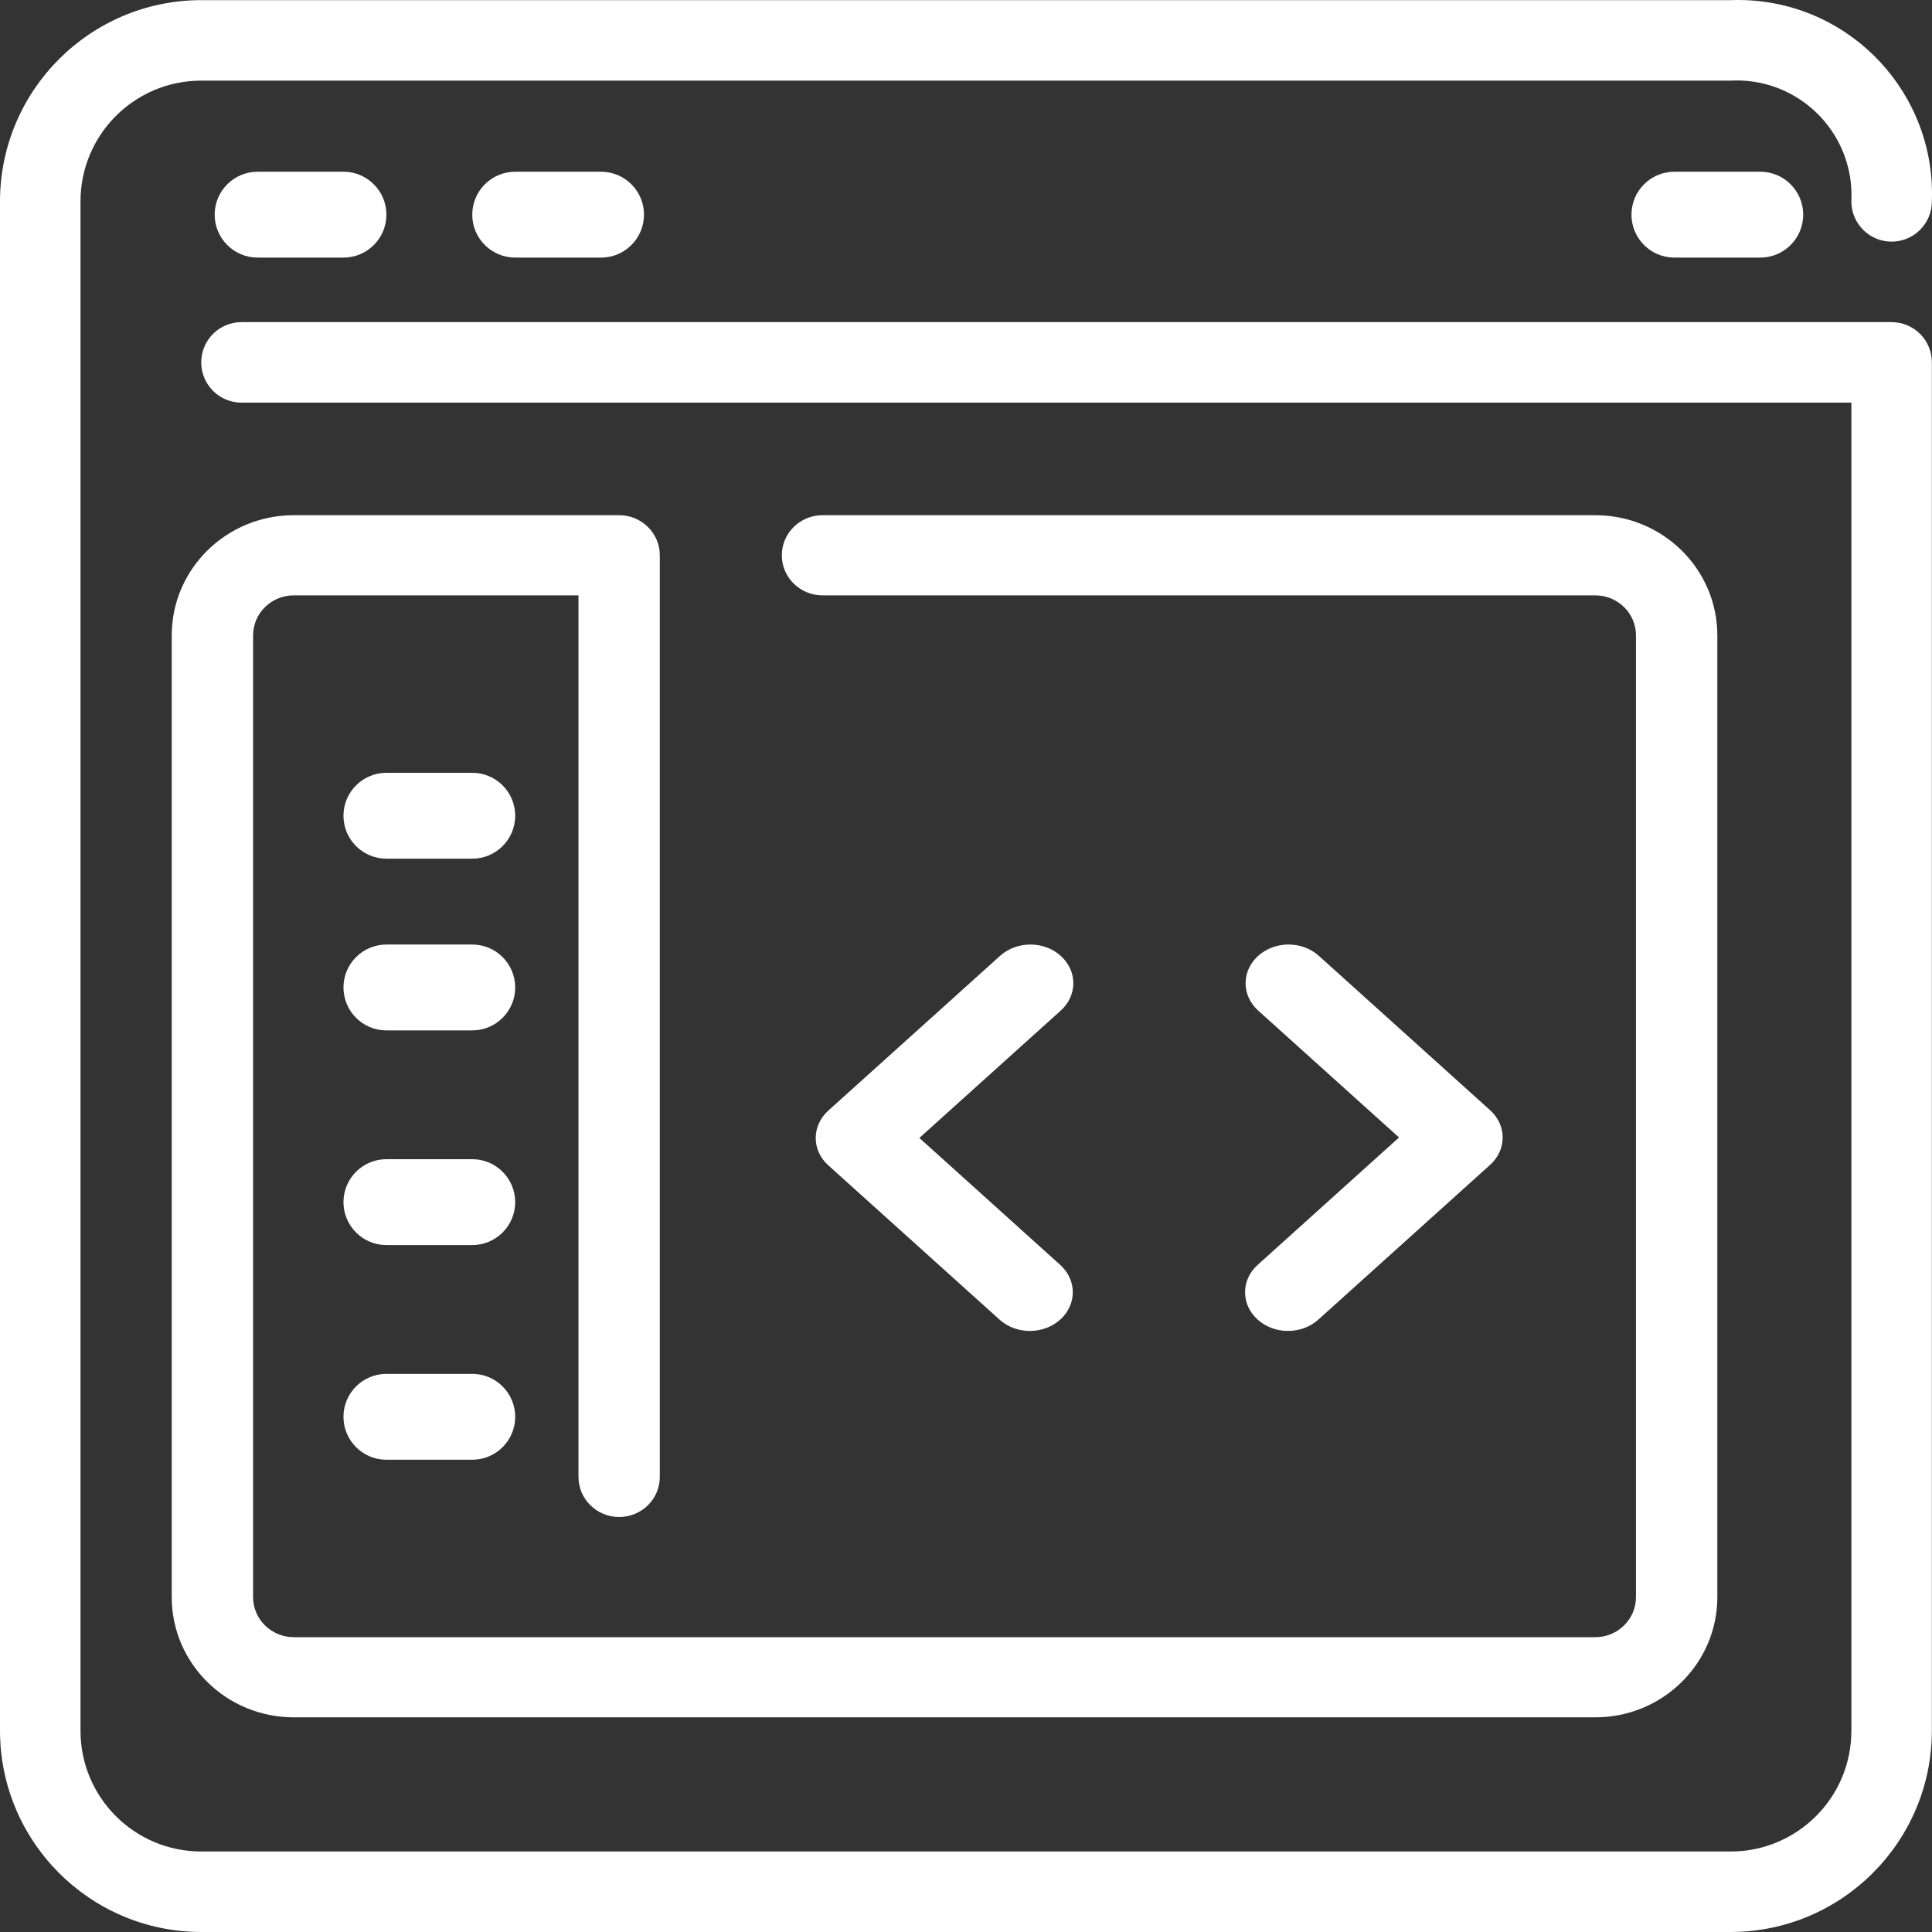
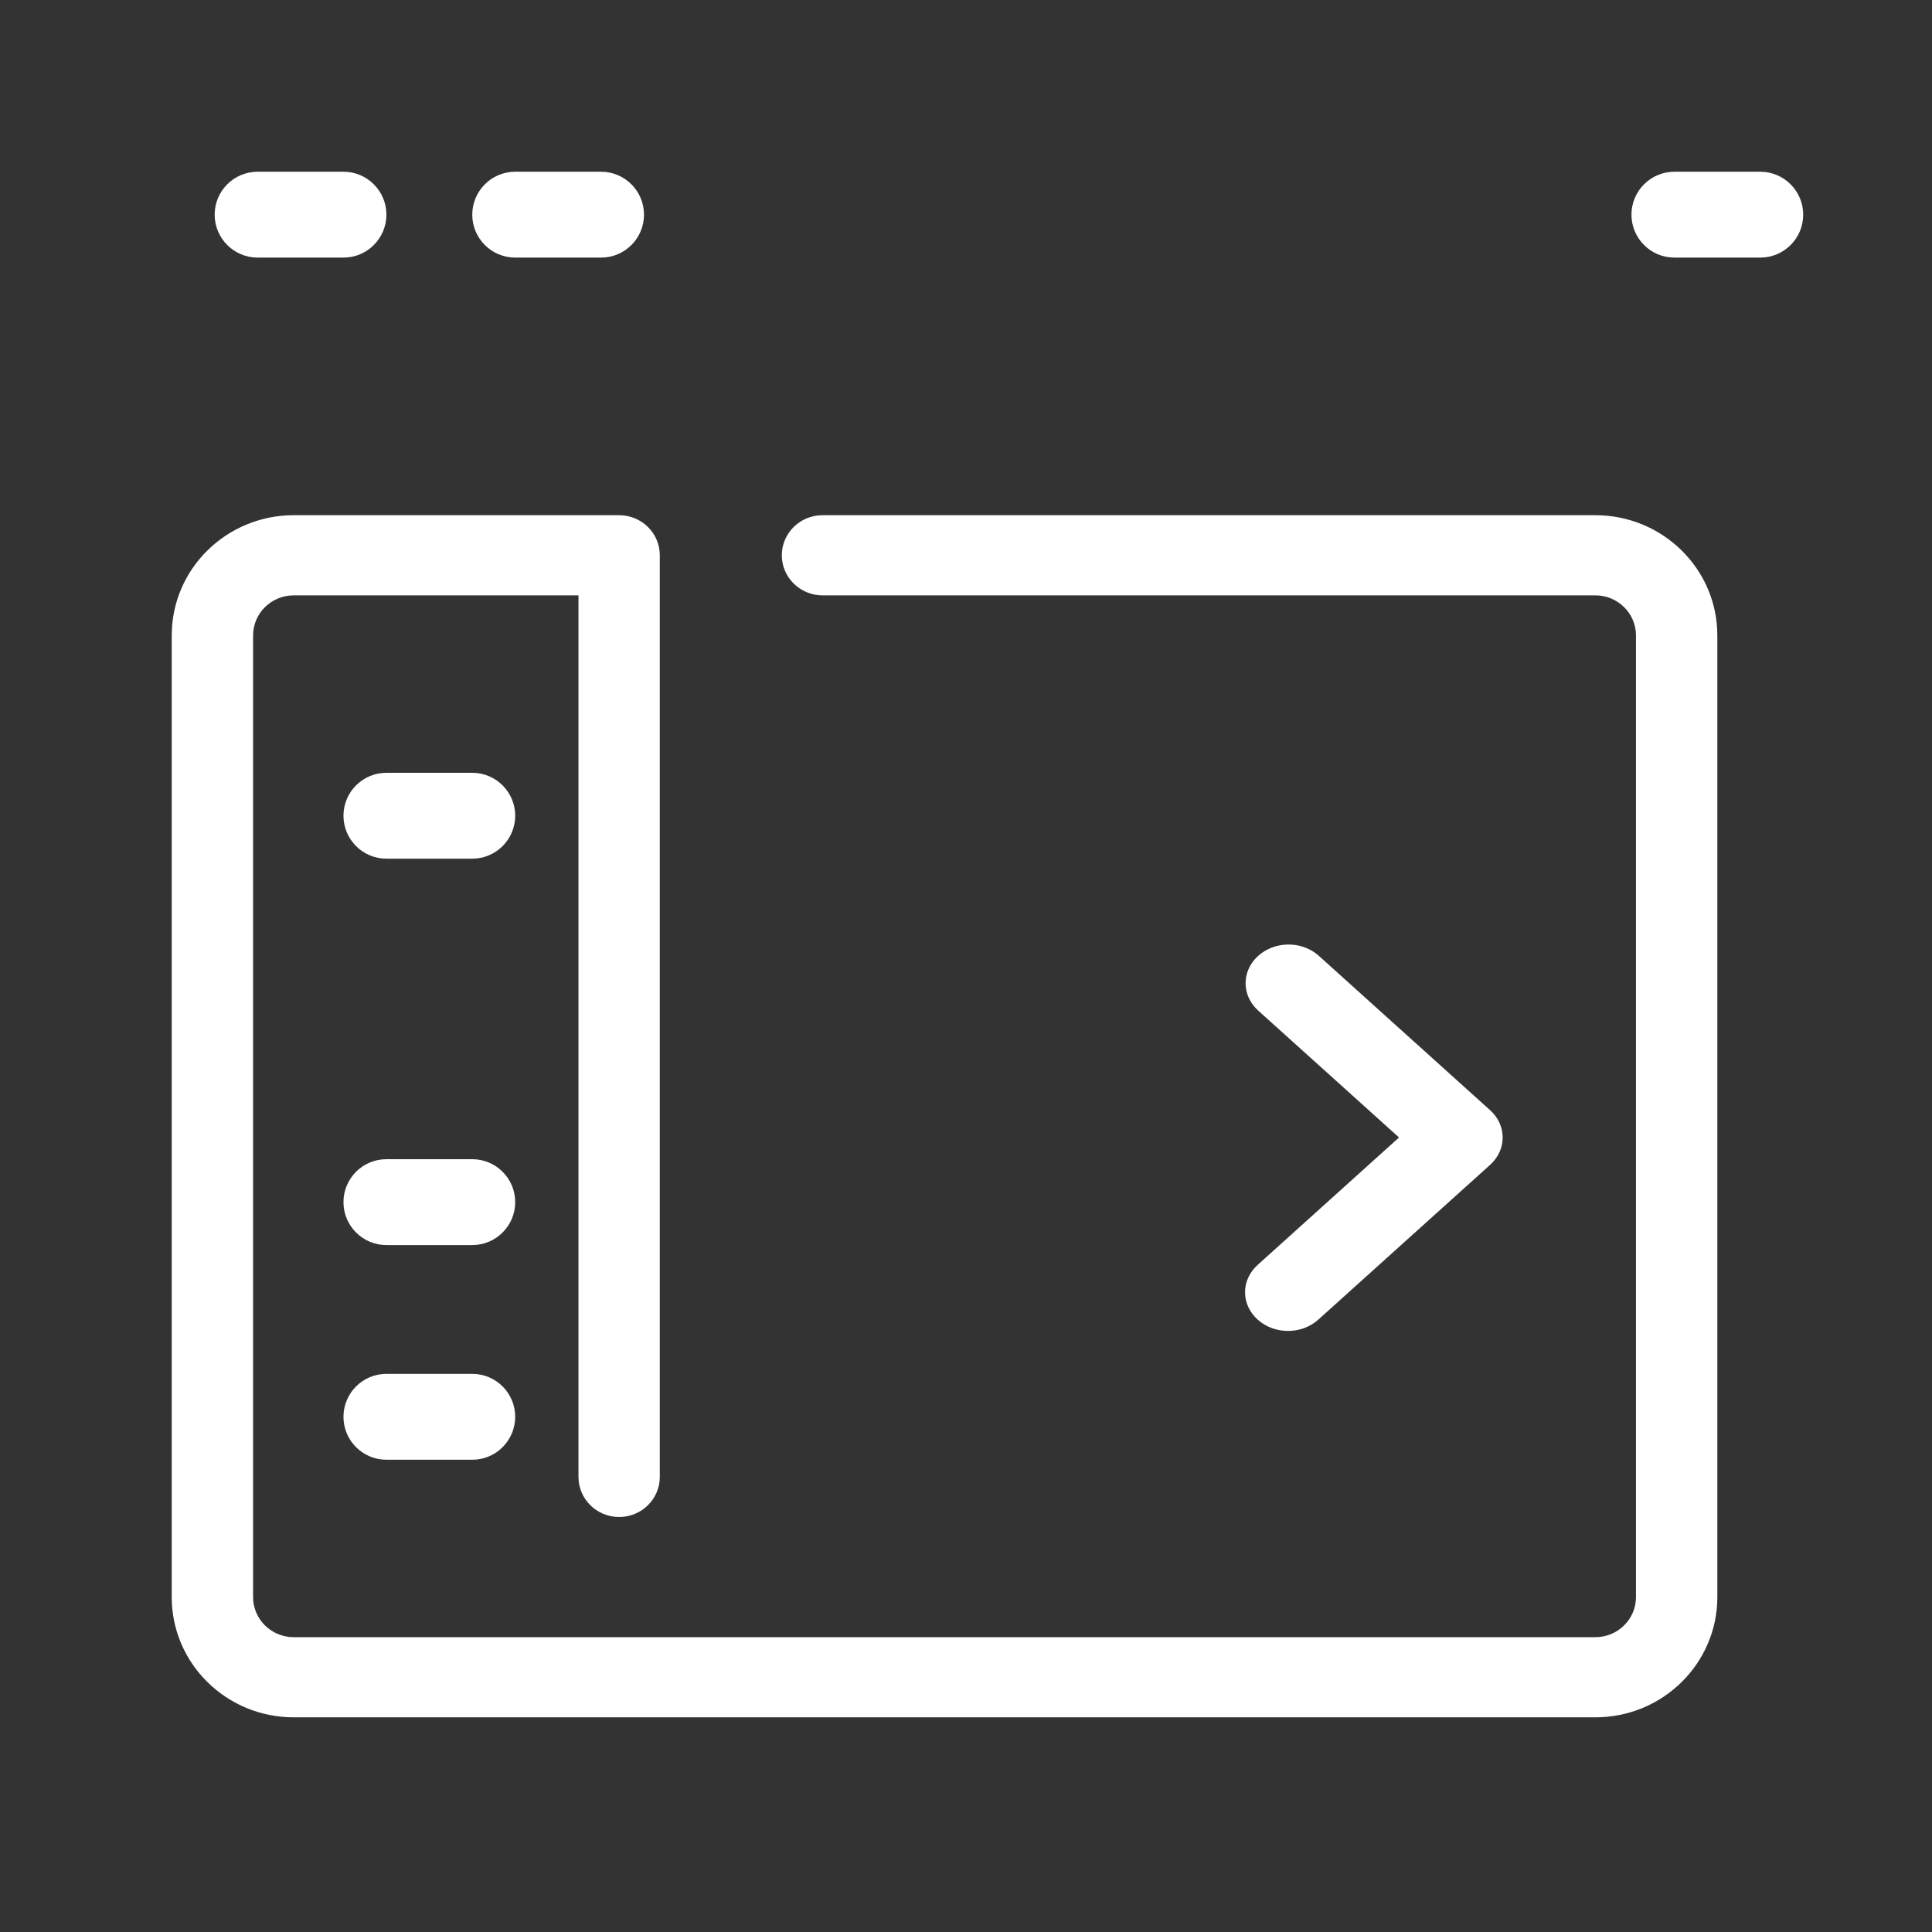
<svg xmlns="http://www.w3.org/2000/svg" width="45" height="45" viewBox="0 0 45 45" fill="none">
  <rect x="0" y="0" width="45" height="45" fill="#333333" stroke="none" />
-   <path d="M44.059 5.628C44.577 5.628 44.997 5.208 44.997 4.69C45.091 2.196 43.146 0.098 40.652 0.003C40.538 -0.001 40.424 -0.001 40.31 0.003H4.687C2.1 0.006 0.003 2.103 0 4.69V40.313C0.003 42.9 2.1 44.997 4.687 45H40.309C42.897 44.997 44.993 42.9 44.997 40.313V8.44C44.997 7.922 44.577 7.503 44.059 7.503H5.625C5.107 7.503 4.687 7.922 4.687 8.44C4.687 8.958 5.107 9.378 5.625 9.378H43.122V40.313C43.122 41.866 41.863 43.125 40.31 43.125H4.687C3.134 43.125 1.875 41.866 1.875 40.313V4.69C1.875 3.137 3.134 1.878 4.687 1.878H40.304C41.779 1.797 43.041 2.928 43.121 4.403C43.127 4.499 43.127 4.595 43.122 4.69C43.122 5.208 43.541 5.628 44.059 5.628Z" fill="#fff" />
  <path d="M8 4H6C5.448 4 5 4.448 5 5C5 5.552 5.448 6 6 6H8C8.552 6 9 5.552 9 5C9 4.448 8.552 4 8 4Z" fill="#fff" />
  <path d="M14 4H12C11.448 4 11 4.448 11 5C11 5.552 11.448 6 12 6H14C14.552 6 15 5.552 15 5C15 4.448 14.552 4 14 4Z" fill="#fff" />
  <path d="M41 4H39C38.448 4 38 4.448 38 5C38 5.552 38.448 6 39 6H41C41.552 6 42 5.552 42 5C42 4.448 41.552 4 41 4Z" fill="#fff" />
  <path d="M37.158 12H19.158C18.635 12 18.21 12.418 18.21 12.933C18.21 13.449 18.635 13.867 19.158 13.867H37.158C37.681 13.867 38.105 14.285 38.105 14.8V37.2C38.105 37.715 37.681 38.133 37.158 38.133H6.842C6.319 38.133 5.895 37.715 5.895 37.2V14.8C5.895 14.285 6.319 13.867 6.842 13.867H13.474V34.4C13.474 34.916 13.898 35.334 14.421 35.334C14.944 35.334 15.368 34.916 15.368 34.4V12.933C15.368 12.418 14.944 12 14.421 12H6.842C5.272 12 4 13.254 4 14.8V37.2C4 38.746 5.272 40 6.842 40H37.158C38.727 40 40 38.746 40 37.2V14.8C40 13.254 38.728 12 37.158 12Z" fill="#fff" />
  <path d="M11 18H9C8.448 18 8 18.448 8 19C8 19.552 8.448 20 9 20H11C11.552 20 12 19.552 12 19C12 18.448 11.552 18 11 18Z" fill="#fff" />
-   <path d="M11 22H9C8.448 22 8 22.448 8 23C8 23.552 8.448 24 9 24H11C11.552 24 12 23.552 12 23C12 22.448 11.552 22 11 22Z" fill="#fff" />
  <path d="M11 27H9C8.448 27 8 27.448 8 28C8 28.552 8.448 29 9 29H11C11.552 29 12 28.552 12 28C12 27.448 11.552 27 11 27Z" fill="#fff" />
  <path d="M11 32H9C8.448 32 8 32.448 8 33C8 33.552 8.448 34 9 34H11C11.552 34 12 33.552 12 33C12 32.448 11.552 32 11 32Z" fill="#fff" />
-   <path d="M21.414 26.505L24.707 23.538C25.098 23.186 25.098 22.616 24.707 22.264C24.317 21.912 23.684 21.912 23.293 22.264L19.293 25.868C18.902 26.22 18.902 26.791 19.293 27.143L23.293 30.747C23.69 31.093 24.323 31.083 24.707 30.725C25.081 30.376 25.081 29.822 24.707 29.473L21.414 26.505Z" fill="#fff" />
  <path d="M34.707 25.858L30.707 22.253C30.31 21.907 29.677 21.917 29.293 22.275C28.919 22.624 28.919 23.178 29.293 23.527L32.586 26.494L29.293 29.462C28.902 29.814 28.902 30.384 29.293 30.736V30.736C29.683 31.088 30.316 31.088 30.707 30.736L34.707 27.132C35.098 26.78 35.098 26.209 34.707 25.858Z" fill="#fff" />
</svg>